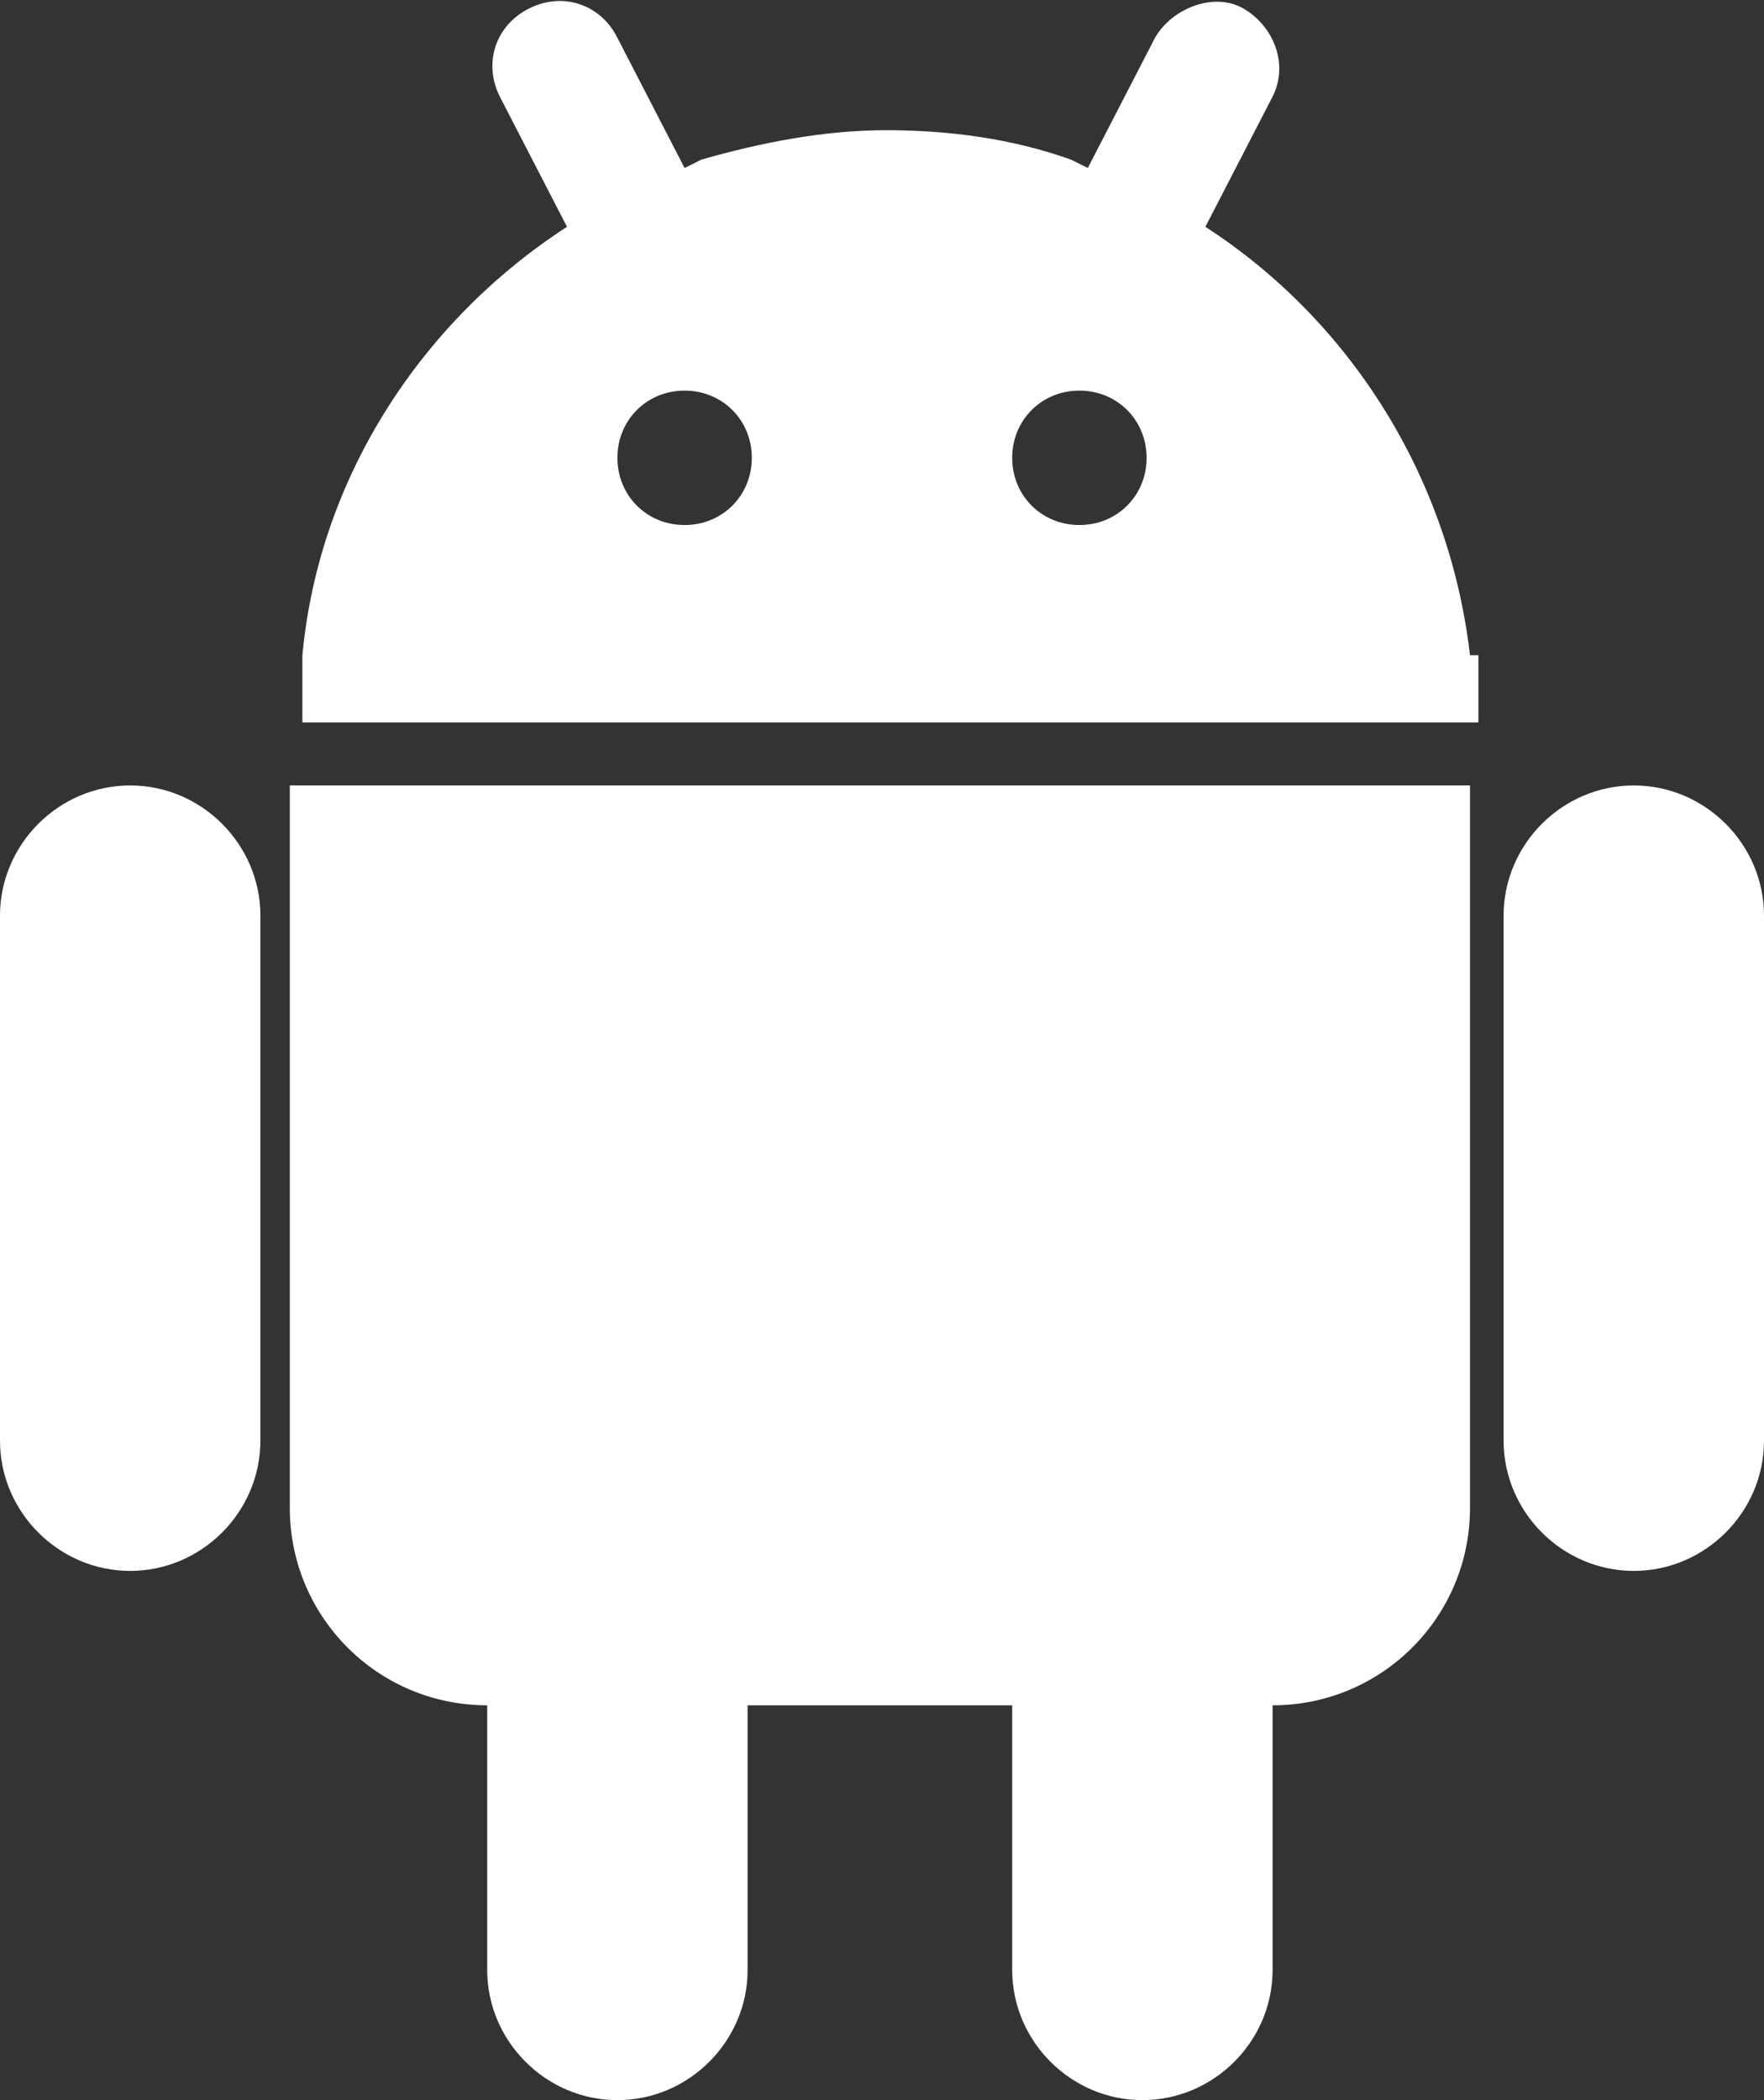
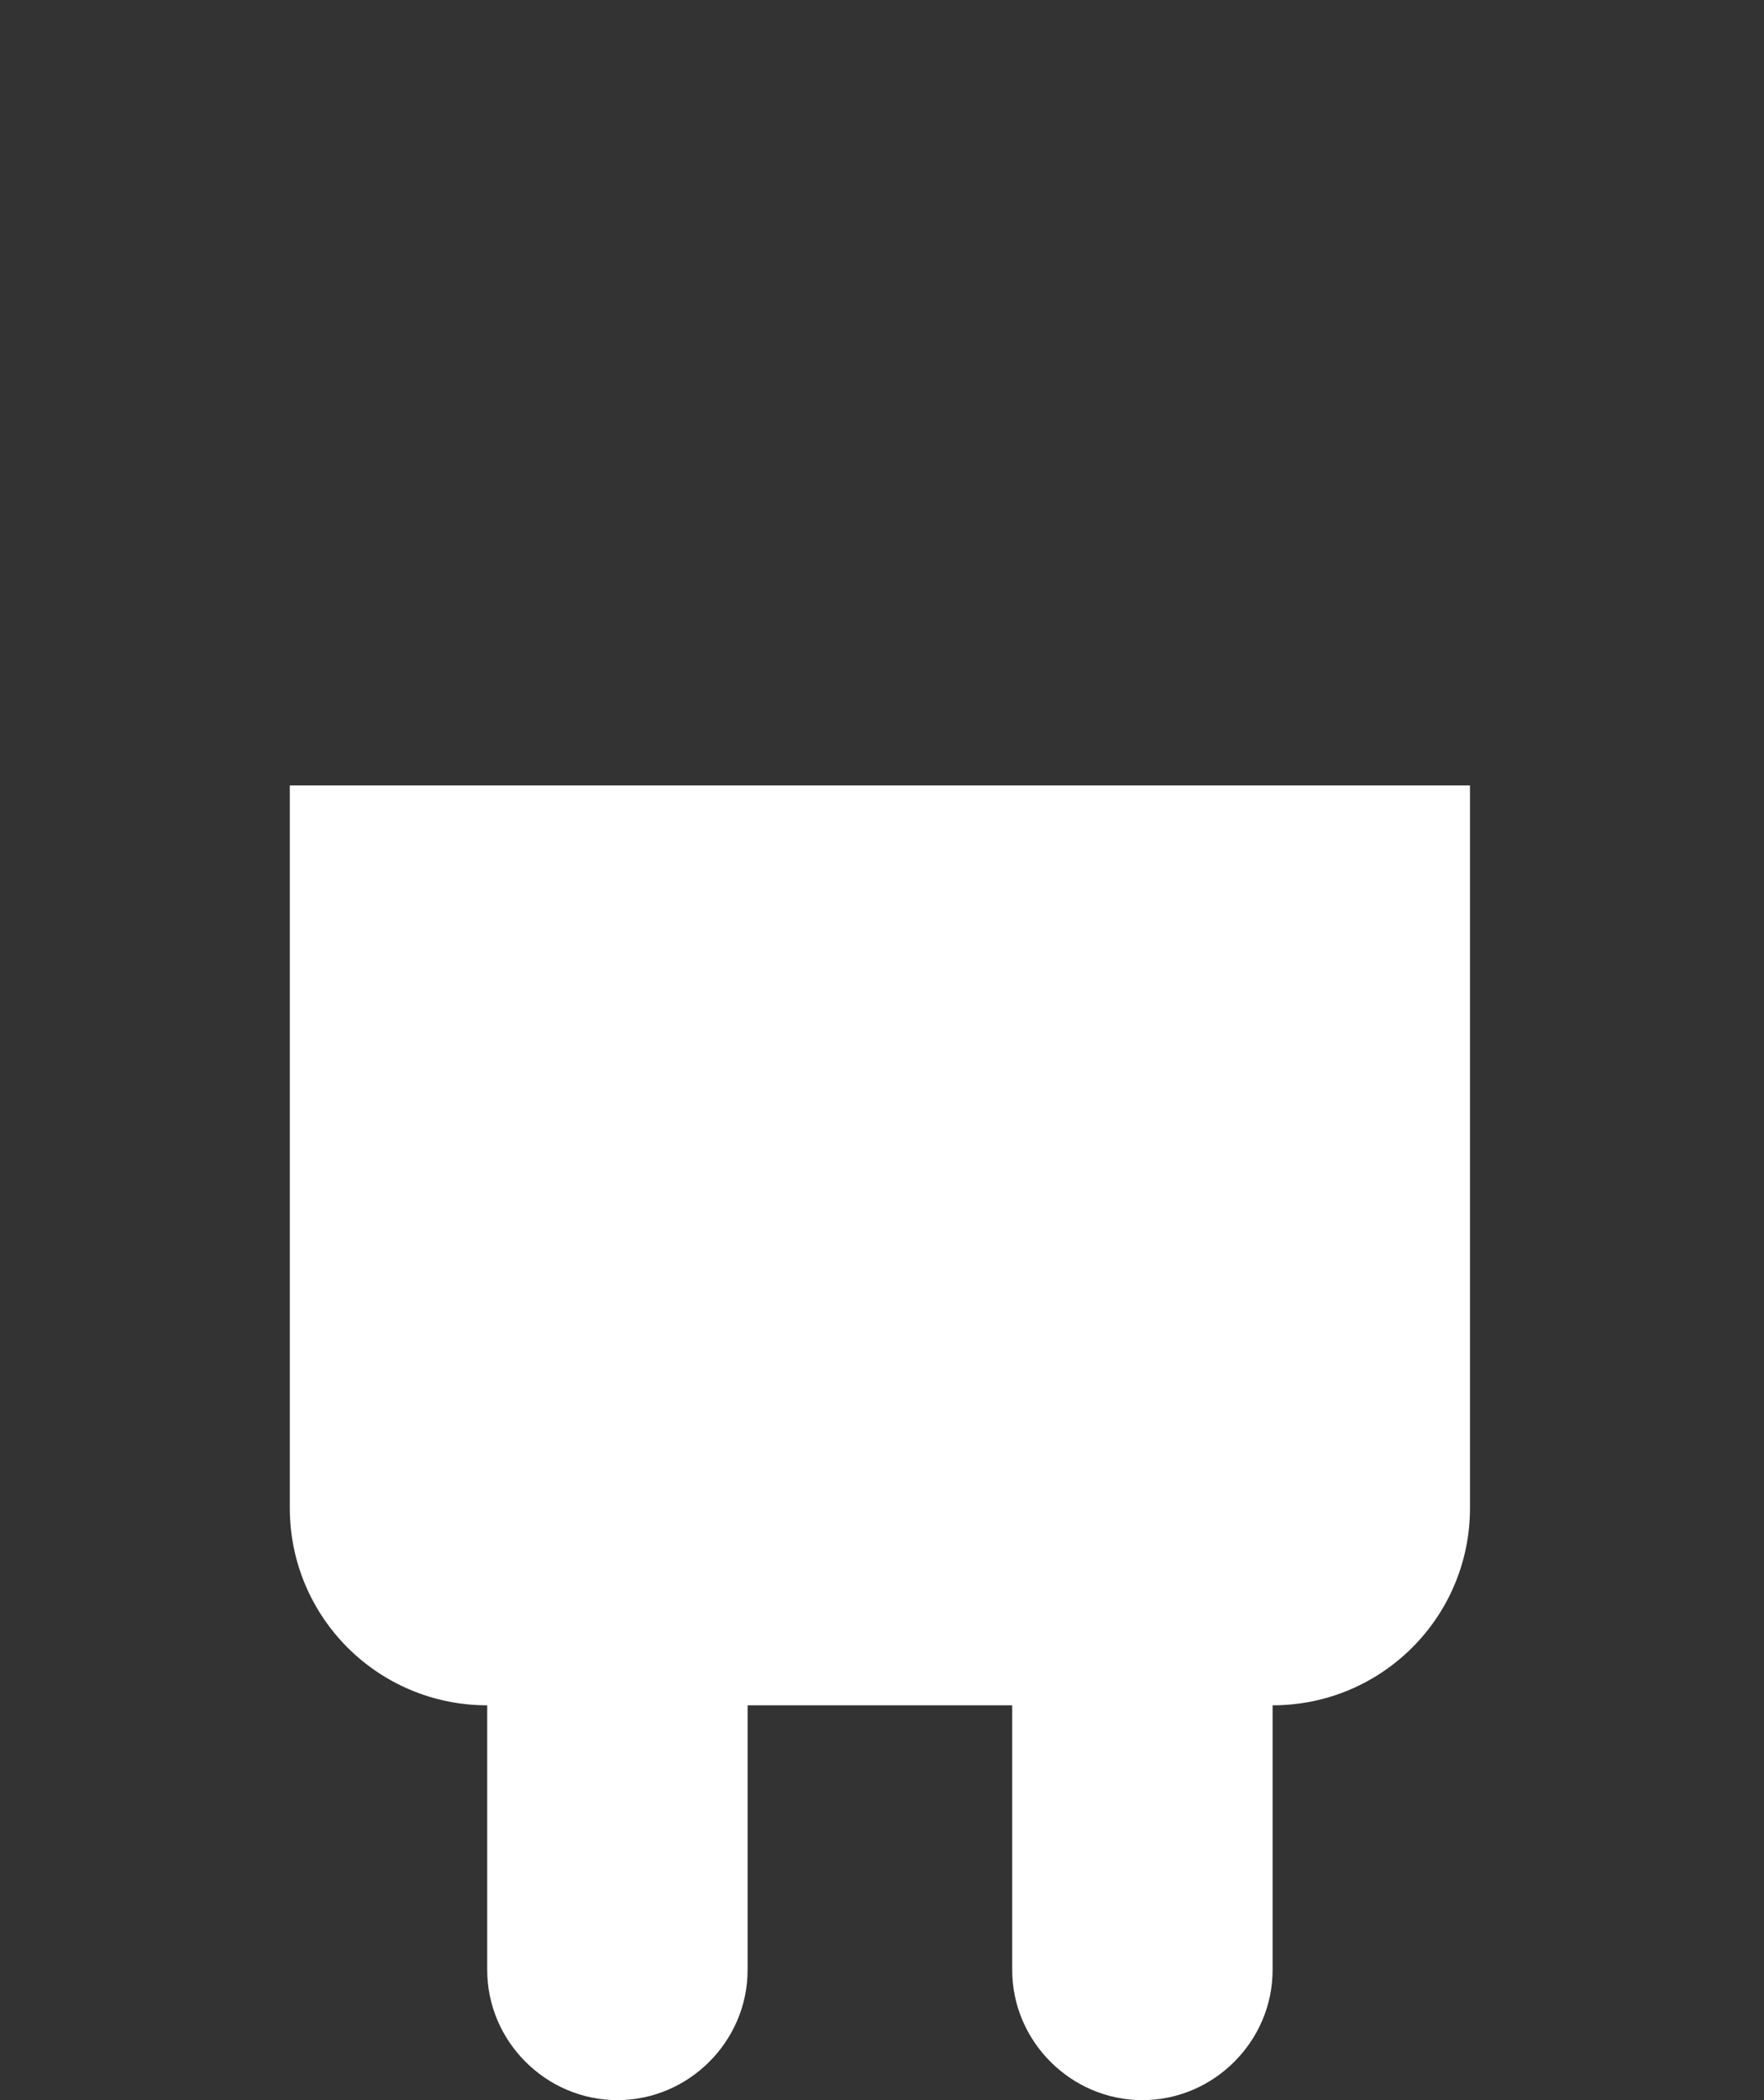
<svg xmlns="http://www.w3.org/2000/svg" id="Layer_1" version="1.1" viewBox="0 0 42 50">
  <rect x="0" y="0" width="42" height="50" fill="#333333" stroke="none" />
  <defs>
    <style>
      .st0 {
        fill: #fff;
      }
    </style>
  </defs>
-   <path class="st0" d="M38.9,18.7c-1.7,0-3.1,1.4-3.1,3.1v12.5c0,1.7,1.4,3.1,3.1,3.1s3.1-1.4,3.1-3.1v-12.5c0-1.7-1.4-3.1-3.1-3.1Z" />
-   <path class="st0" d="M3.1,18.7c-1.7,0-3.1,1.4-3.1,3.1v12.5c0,1.7,1.4,3.1,3.1,3.1s3.1-1.4,3.1-3.1v-12.5c0-1.7-1.4-3.1-3.1-3.1Z" />
  <path class="st0" d="M6.9,35.9c0,2.6,2.1,4.7,4.7,4.7h0v6.3c0,1.7,1.4,3.1,3.1,3.1s3.1-1.4,3.1-3.1v-6.3h6.3v6.3c0,1.7,1.4,3.1,3.1,3.1s3.1-1.4,3.1-3.1v-6.3c2.6,0,4.7-2.1,4.7-4.7v-17.2H6.9v17.2Z" />
-   <path class="st0" d="M35,15.6c-.5-4.3-2.9-8-6.3-10.2l1.6-3.1c.4-.8,0-1.7-.7-2.1s-1.7,0-2.1.7l-1.6,3.1-.4-.2c-1.4-.5-2.9-.7-4.4-.7s-3,.3-4.4.7l-.4.2-1.6-3.1c-.4-.8-1.3-1.1-2.1-.7s-1.1,1.3-.7,2.1l1.6,3.1c-3.4,2.2-5.9,5.9-6.3,10.2v1.6h28v-1.6h0ZM16.3,12.5c-.9,0-1.6-.7-1.6-1.6s.7-1.6,1.6-1.6h0c.9,0,1.6.7,1.6,1.6s-.7,1.6-1.6,1.6h0ZM25.7,12.5c-.9,0-1.6-.7-1.6-1.6s.7-1.6,1.6-1.6h0c.9,0,1.6.7,1.6,1.6s-.7,1.6-1.6,1.6h0Z" />
</svg>